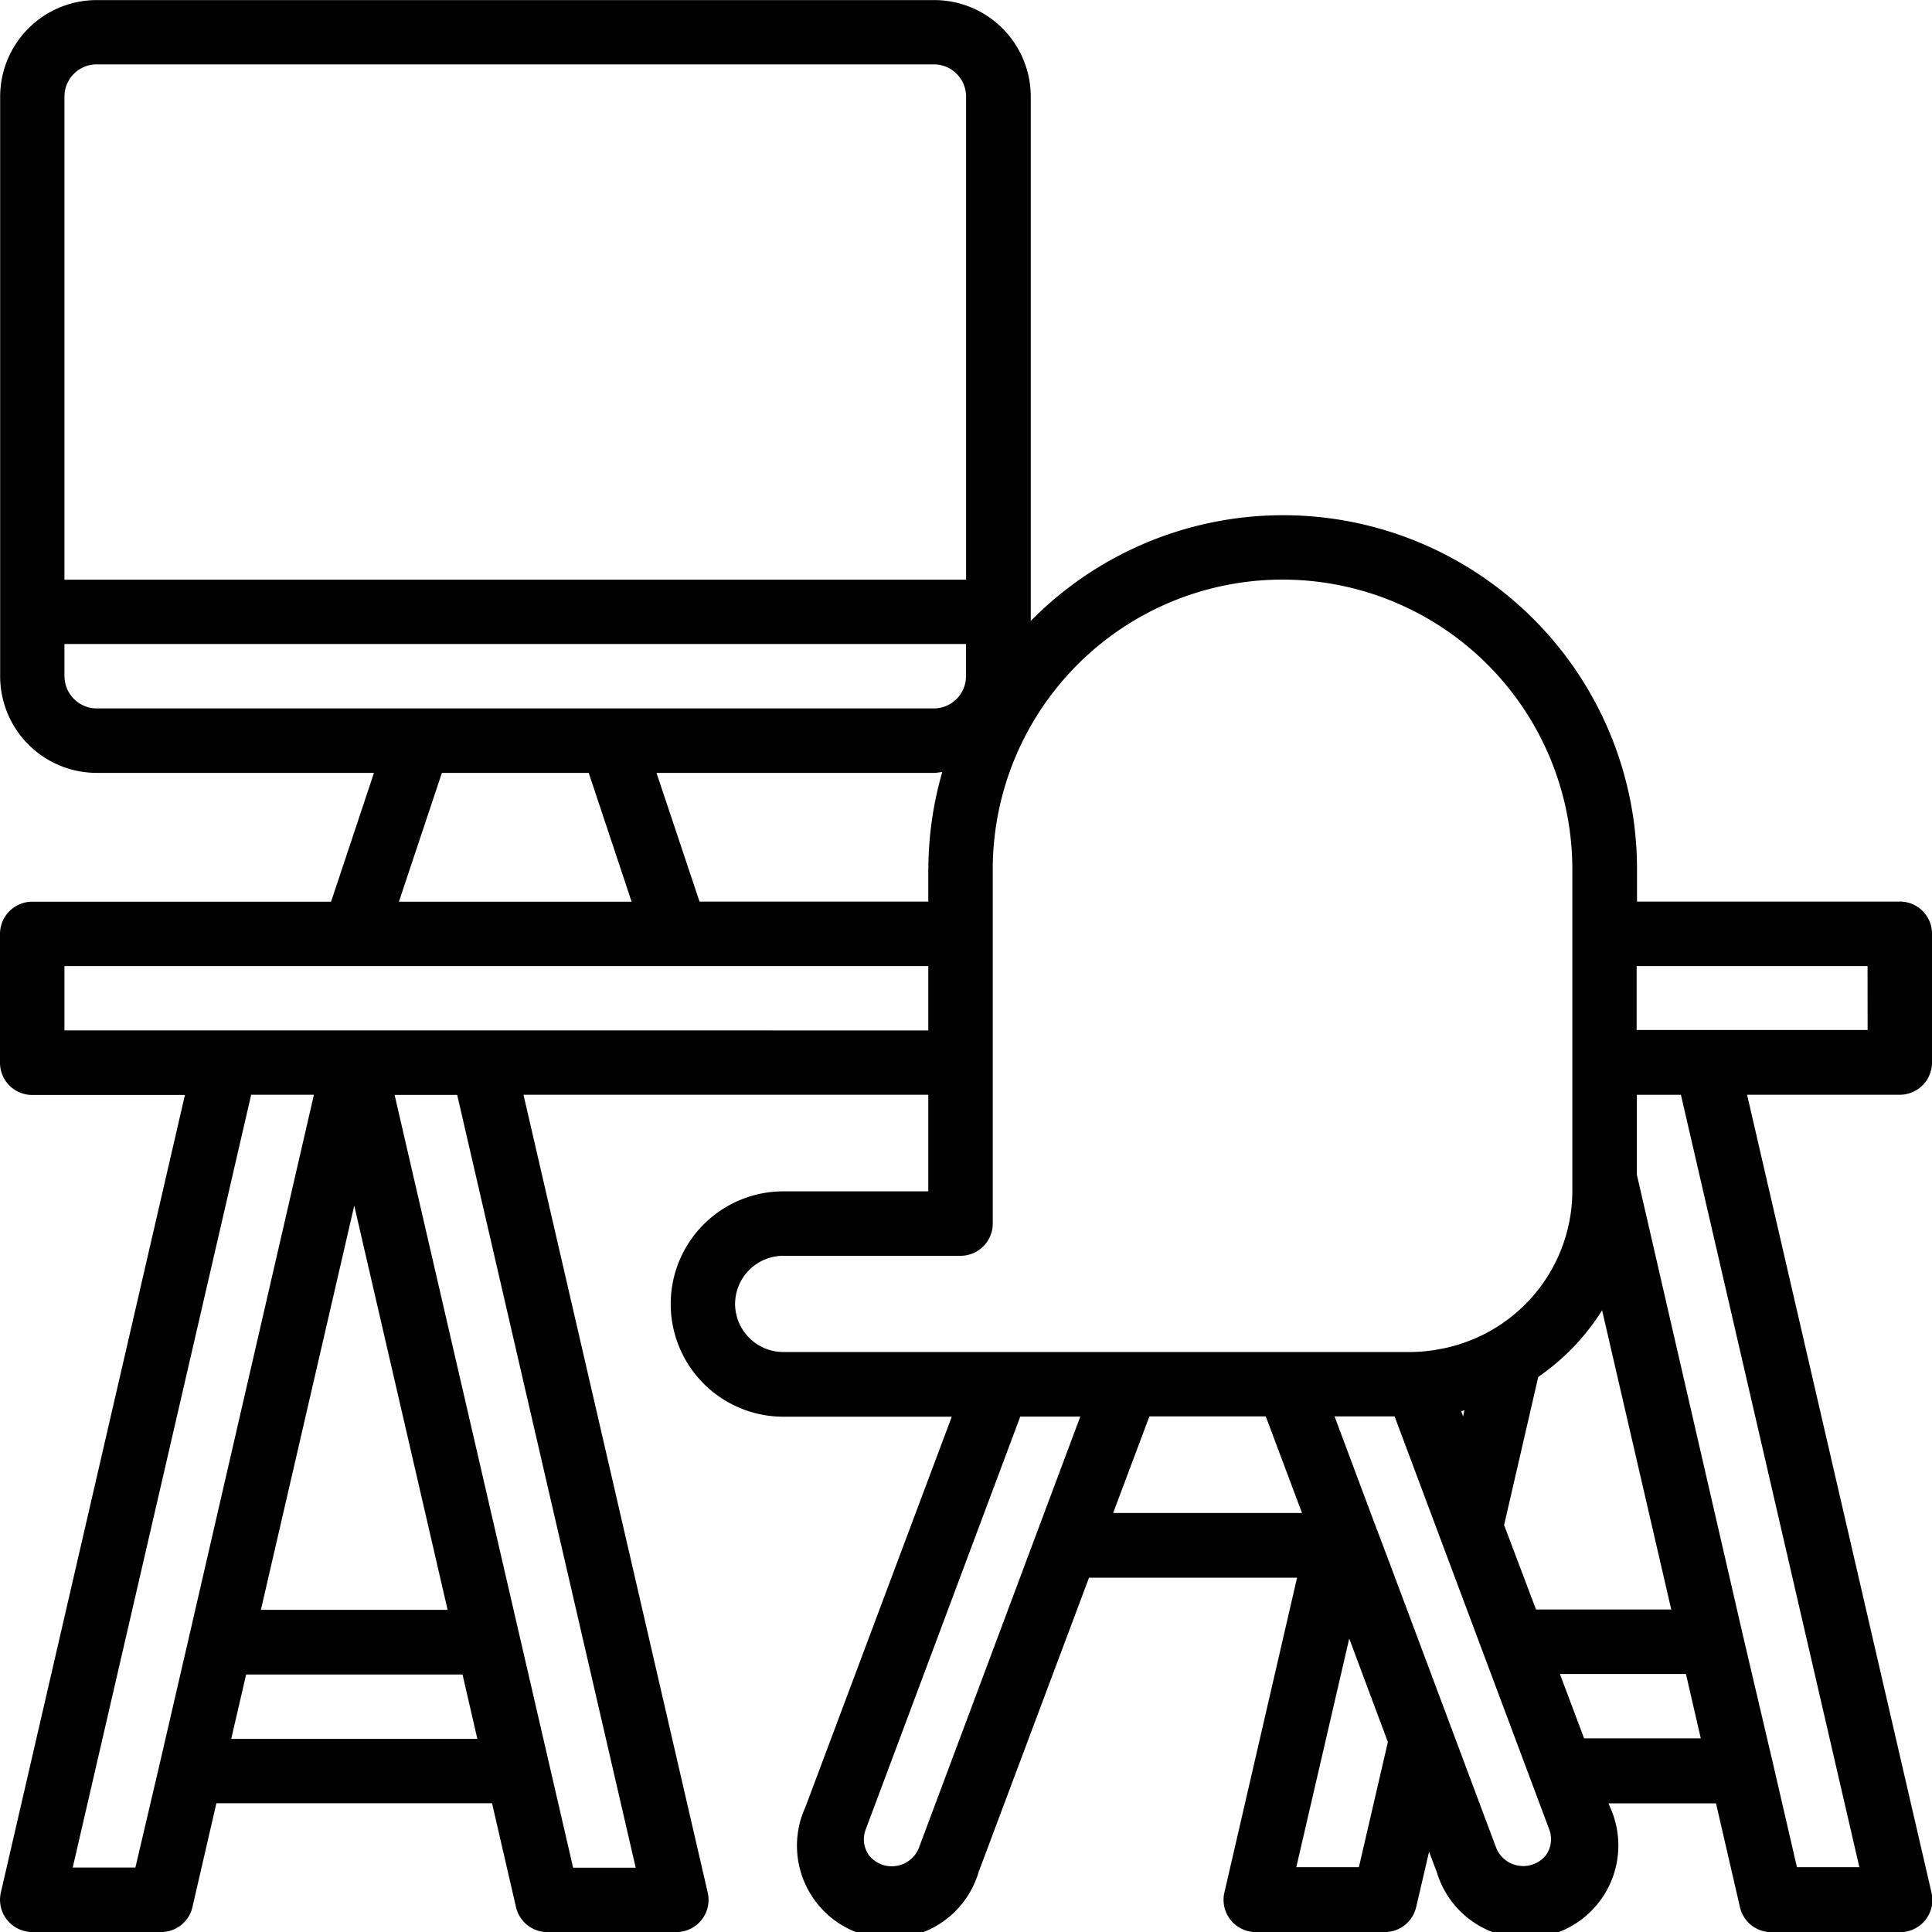
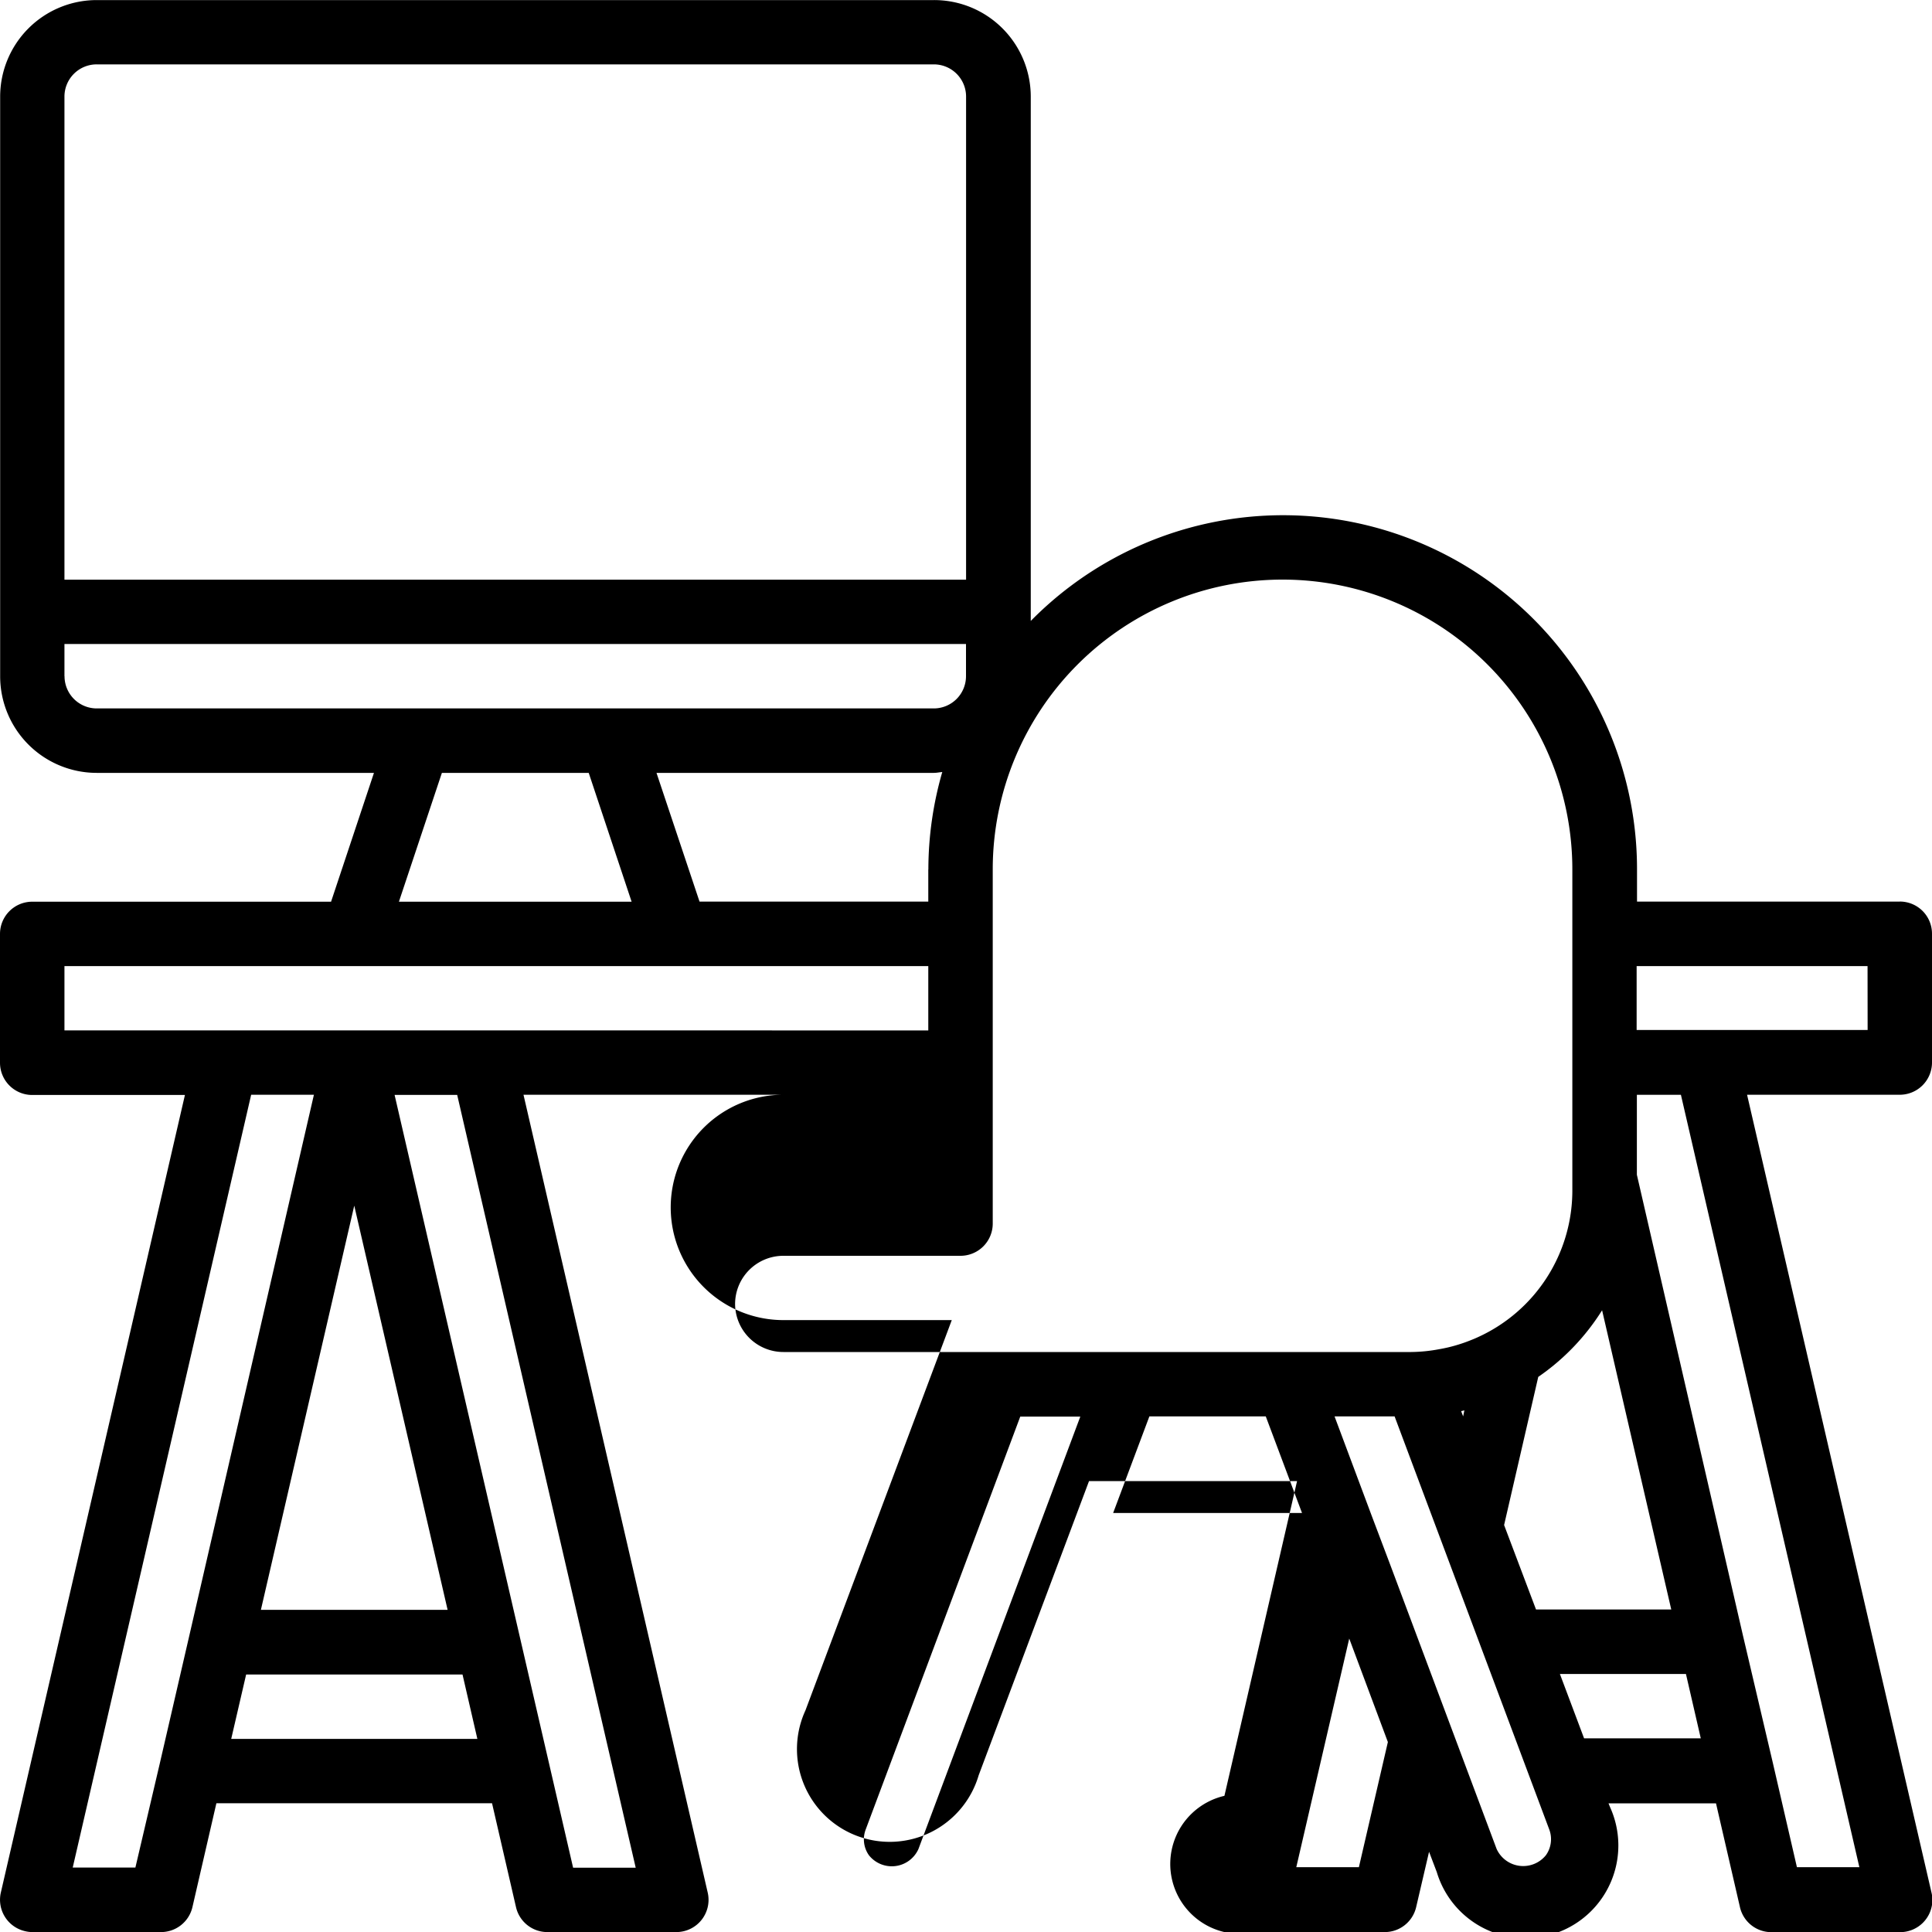
<svg xmlns="http://www.w3.org/2000/svg" width="25" height="25" viewBox="0 0 25 25">
-   <path id="office" d="M24.731,11.666h-3.4v-.417a4.58,4.58,0,0,0-7.845-3.215V1.249A1.25,1.25,0,0,0,12.232,0H1.4a1.25,1.25,0,0,0-1.25,1.25v7.5A1.25,1.25,0,0,0,1.4,10H4.987l-.555,1.667H.565a.417.417,0,0,0-.417.417v1.667a.417.417,0,0,0,.417.417H2.541L.159,24.488a.417.417,0,0,0,.312.5A.4.4,0,0,0,.565,25H2.232a.417.417,0,0,0,.406-.323l.31-1.344H6.515l.31,1.344A.416.416,0,0,0,7.232,25H8.9a.417.417,0,0,0,.406-.51L6.922,14.165H12.16v1.25H10.285a1.458,1.458,0,1,0,0,2.916h2.179l-1.893,5.049a1.2,1.2,0,1,0,2.241.841l1.428-3.807h2.692l-.94,4.073A.417.417,0,0,0,16.4,25h1.667a.417.417,0,0,0,.406-.323l.167-.716.1.263a1.2,1.2,0,1,0,2.242-.841l-.02-.049h1.391l.31,1.344a.416.416,0,0,0,.406.323h1.667a.417.417,0,0,0,.417-.416.423.423,0,0,0-.011-.094L22.755,14.165h1.976a.417.417,0,0,0,.417-.417V12.082a.416.416,0,0,0-.417-.417ZM12.16,11.249v.417H9.2L8.643,10h3.589c.037,0,.072-.008.109-.011a4.563,4.563,0,0,0-.18,1.261ZM1.4.832H12.232a.417.417,0,0,1,.417.417V7.5H.982V1.249A.417.417,0,0,1,1.4.832ZM.982,8.749V8.332H12.648v.417a.417.417,0,0,1-.417.417H1.4a.417.417,0,0,1-.417-.417ZM5.866,10h1.9l.555,1.667H5.31ZM1.089,24.165l2.309-10H4.21L2.6,21.154l-.385,1.667L1.9,24.165ZM4.732,15.6l1.208,5.23H3.524ZM3.14,22.5l.193-.833h2.8l.192.833Zm5.234,1.667h-.81l-.31-1.343-.385-1.667-1.615-6.99h.81ZM6.4,13.332H.982V12.5H12.16v.833ZM9.66,16.874a.625.625,0,0,1,.625-.625h2.292a.417.417,0,0,0,.417-.417V11.249a3.75,3.75,0,0,1,7.5,0v4.167A2.083,2.083,0,0,1,19.276,17.3c-.038.018-.076.033-.114.048a2.025,2.025,0,0,1-.279.087c-.036.008-.073.016-.109.022a2.048,2.048,0,0,1-.365.037H10.285a.625.625,0,0,1-.625-.625Zm9.421,1.453-.026-.068.042-.01Zm-7.049,5.6a.378.378,0,0,1-.64.079.357.357,0,0,1-.042-.333l2-5.343h.777Zm2.989-5.6h1.506l.469,1.25H14.552Zm2.711,5.833h-.81l.685-2.958.5,1.339Zm2.422-.157a.378.378,0,0,1-.64-.079l-1.378-3.681-.237-.627-.482-1.289h.777l2,5.342a.357.357,0,0,1-.041.335Zm-.543-4.27.442-1.917a2.939,2.939,0,0,0,.826-.862l.895,3.872h-1.75Zm1.035,2.76-.313-.833h1.631l.192.833Zm3.562,1.667H23.4l-.31-1.343L22.7,21.155,21.329,15.2V14.166h.57Zm.107-10.833H21.326V12.5h2.988Zm0,0" transform="translate(-0.148 0.001)" />
+   <path id="office" d="M24.731,11.666h-3.4v-.417a4.58,4.58,0,0,0-7.845-3.215V1.249A1.25,1.25,0,0,0,12.232,0H1.4a1.25,1.25,0,0,0-1.25,1.25v7.5A1.25,1.25,0,0,0,1.4,10H4.987l-.555,1.667H.565a.417.417,0,0,0-.417.417v1.667a.417.417,0,0,0,.417.417H2.541L.159,24.488a.417.417,0,0,0,.312.5A.4.4,0,0,0,.565,25H2.232a.417.417,0,0,0,.406-.323l.31-1.344H6.515l.31,1.344A.416.416,0,0,0,7.232,25H8.9a.417.417,0,0,0,.406-.51L6.922,14.165H12.16H10.285a1.458,1.458,0,1,0,0,2.916h2.179l-1.893,5.049a1.2,1.2,0,1,0,2.241.841l1.428-3.807h2.692l-.94,4.073A.417.417,0,0,0,16.4,25h1.667a.417.417,0,0,0,.406-.323l.167-.716.1.263a1.2,1.2,0,1,0,2.242-.841l-.02-.049h1.391l.31,1.344a.416.416,0,0,0,.406.323h1.667a.417.417,0,0,0,.417-.416.423.423,0,0,0-.011-.094L22.755,14.165h1.976a.417.417,0,0,0,.417-.417V12.082a.416.416,0,0,0-.417-.417ZM12.16,11.249v.417H9.2L8.643,10h3.589c.037,0,.072-.008.109-.011a4.563,4.563,0,0,0-.18,1.261ZM1.4.832H12.232a.417.417,0,0,1,.417.417V7.5H.982V1.249A.417.417,0,0,1,1.4.832ZM.982,8.749V8.332H12.648v.417a.417.417,0,0,1-.417.417H1.4a.417.417,0,0,1-.417-.417ZM5.866,10h1.9l.555,1.667H5.31ZM1.089,24.165l2.309-10H4.21L2.6,21.154l-.385,1.667L1.9,24.165ZM4.732,15.6l1.208,5.23H3.524ZM3.14,22.5l.193-.833h2.8l.192.833Zm5.234,1.667h-.81l-.31-1.343-.385-1.667-1.615-6.99h.81ZM6.4,13.332H.982V12.5H12.16v.833ZM9.66,16.874a.625.625,0,0,1,.625-.625h2.292a.417.417,0,0,0,.417-.417V11.249a3.75,3.75,0,0,1,7.5,0v4.167A2.083,2.083,0,0,1,19.276,17.3c-.038.018-.076.033-.114.048a2.025,2.025,0,0,1-.279.087c-.036.008-.073.016-.109.022a2.048,2.048,0,0,1-.365.037H10.285a.625.625,0,0,1-.625-.625Zm9.421,1.453-.026-.068.042-.01Zm-7.049,5.6a.378.378,0,0,1-.64.079.357.357,0,0,1-.042-.333l2-5.343h.777Zm2.989-5.6h1.506l.469,1.25H14.552Zm2.711,5.833h-.81l.685-2.958.5,1.339Zm2.422-.157a.378.378,0,0,1-.64-.079l-1.378-3.681-.237-.627-.482-1.289h.777l2,5.342a.357.357,0,0,1-.041.335Zm-.543-4.27.442-1.917a2.939,2.939,0,0,0,.826-.862l.895,3.872h-1.75Zm1.035,2.76-.313-.833h1.631l.192.833Zm3.562,1.667H23.4l-.31-1.343L22.7,21.155,21.329,15.2V14.166h.57Zm.107-10.833H21.326V12.5h2.988Zm0,0" transform="translate(-0.148 0.001)" />
</svg>